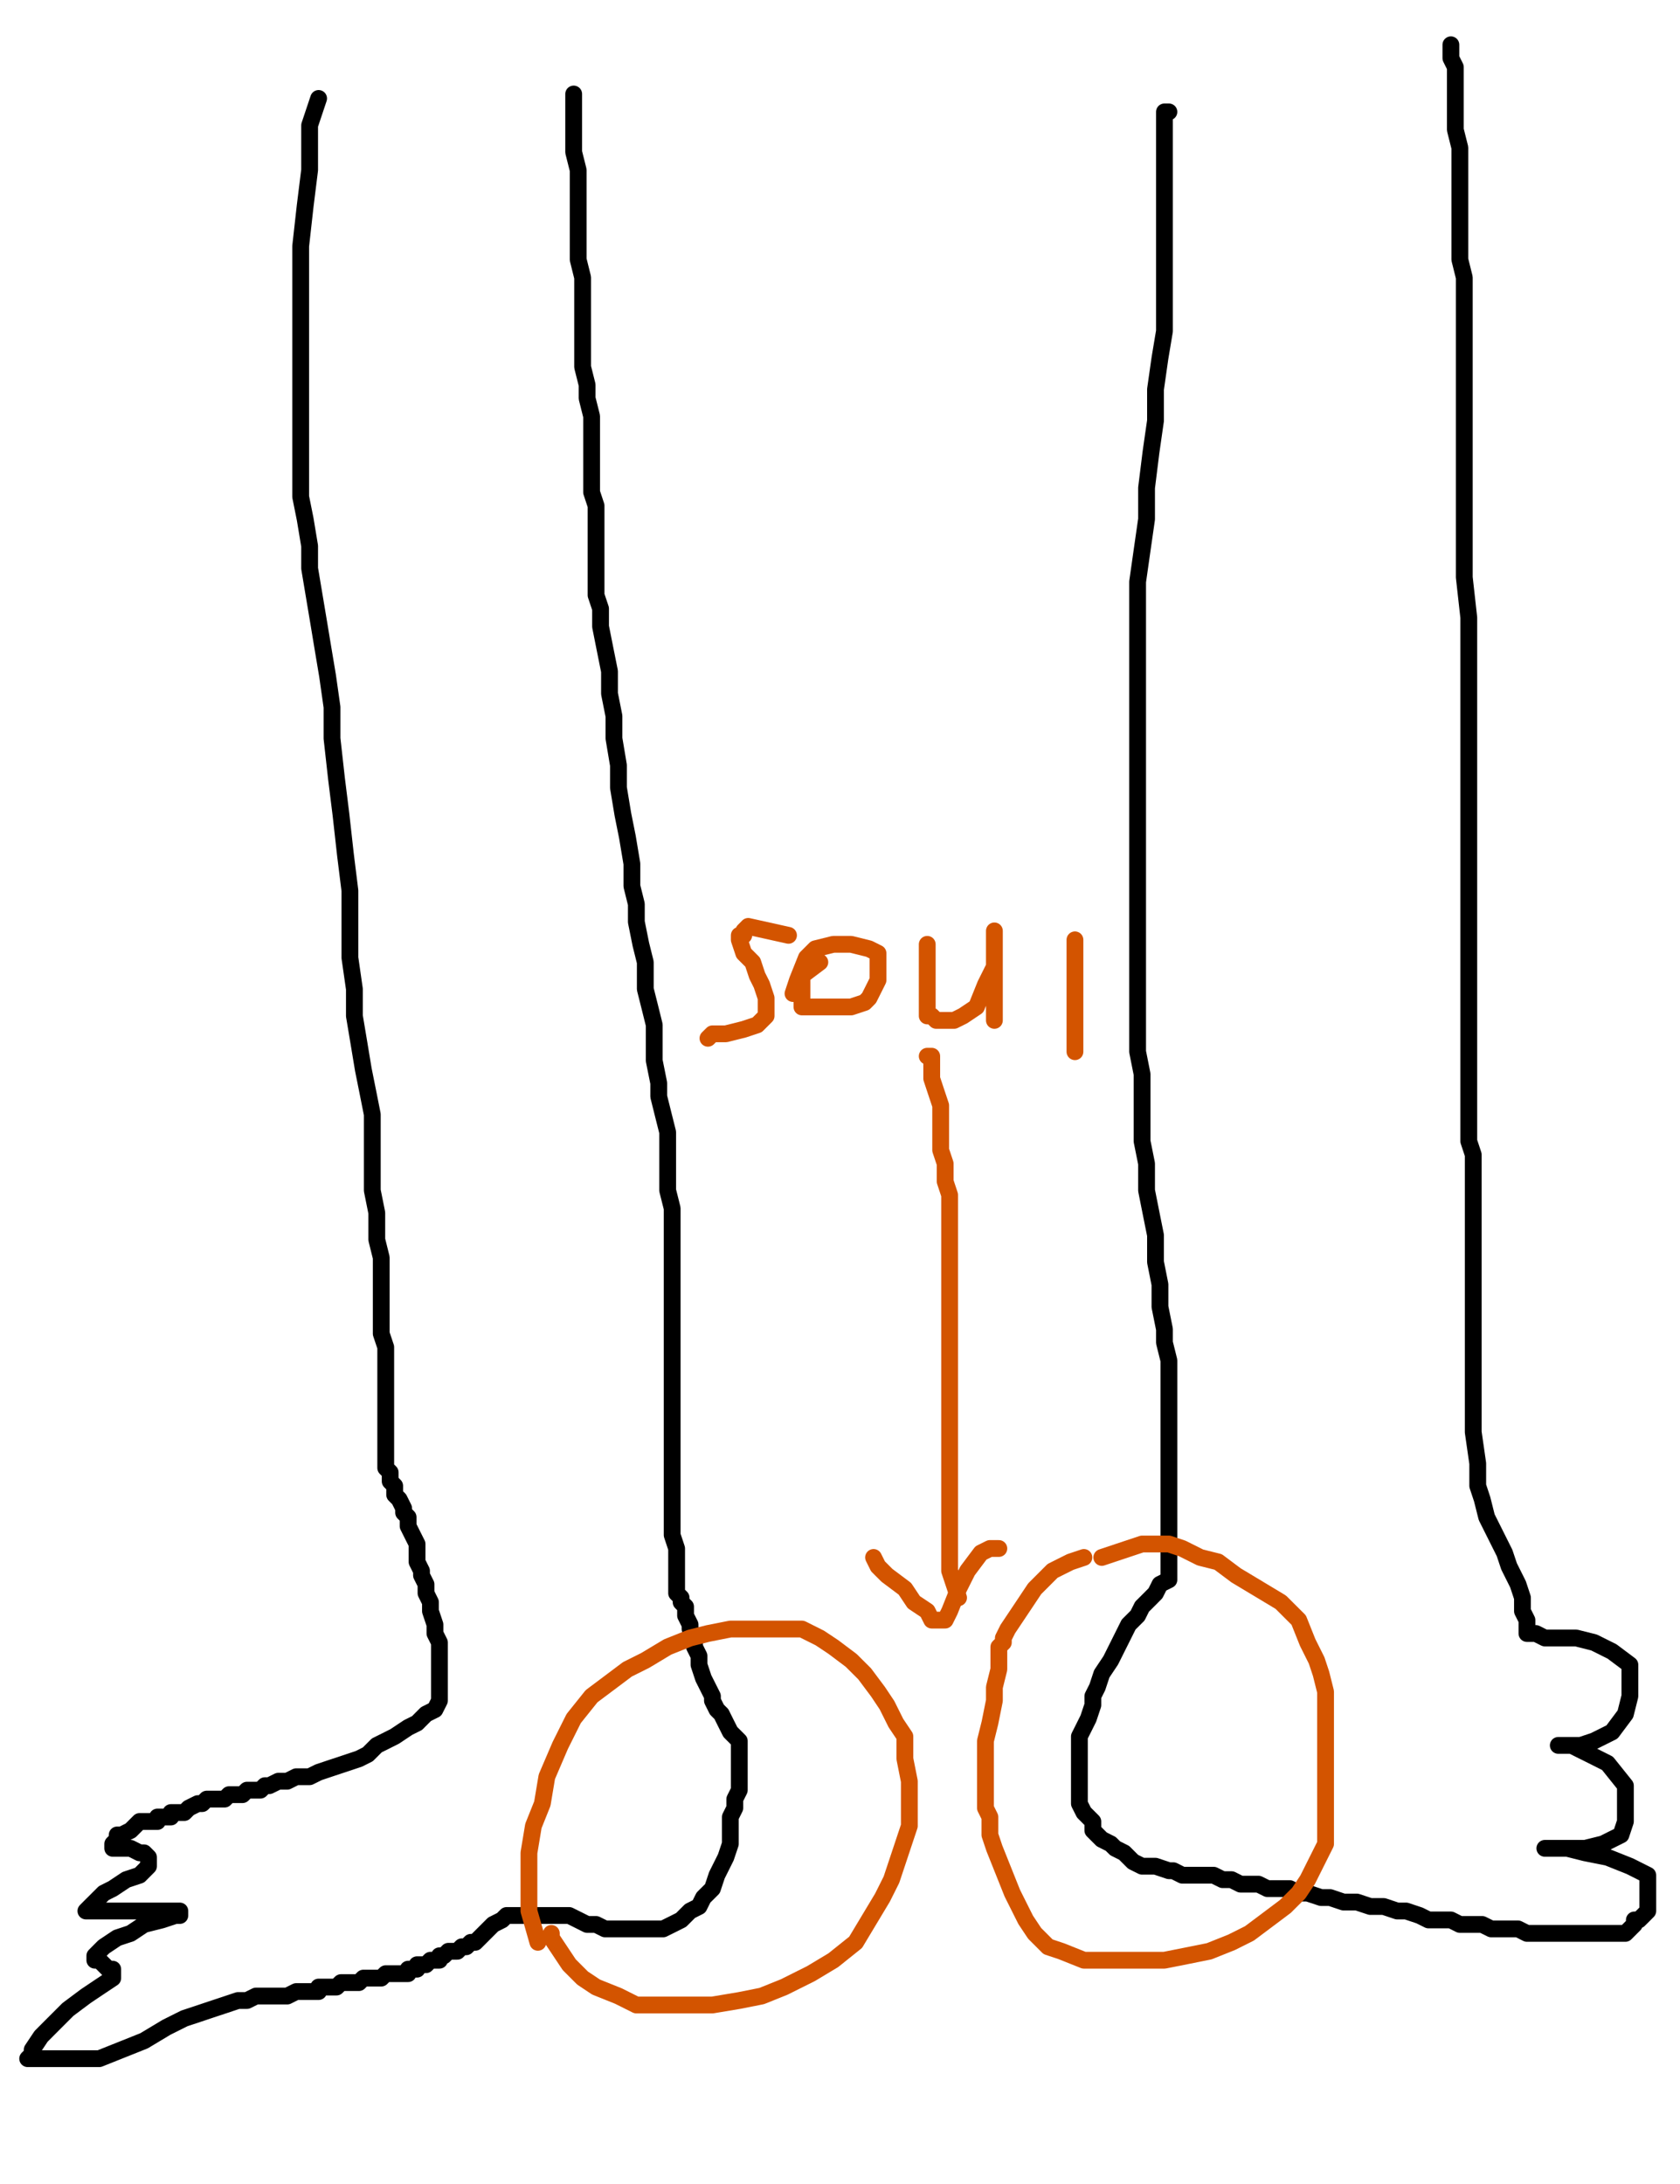
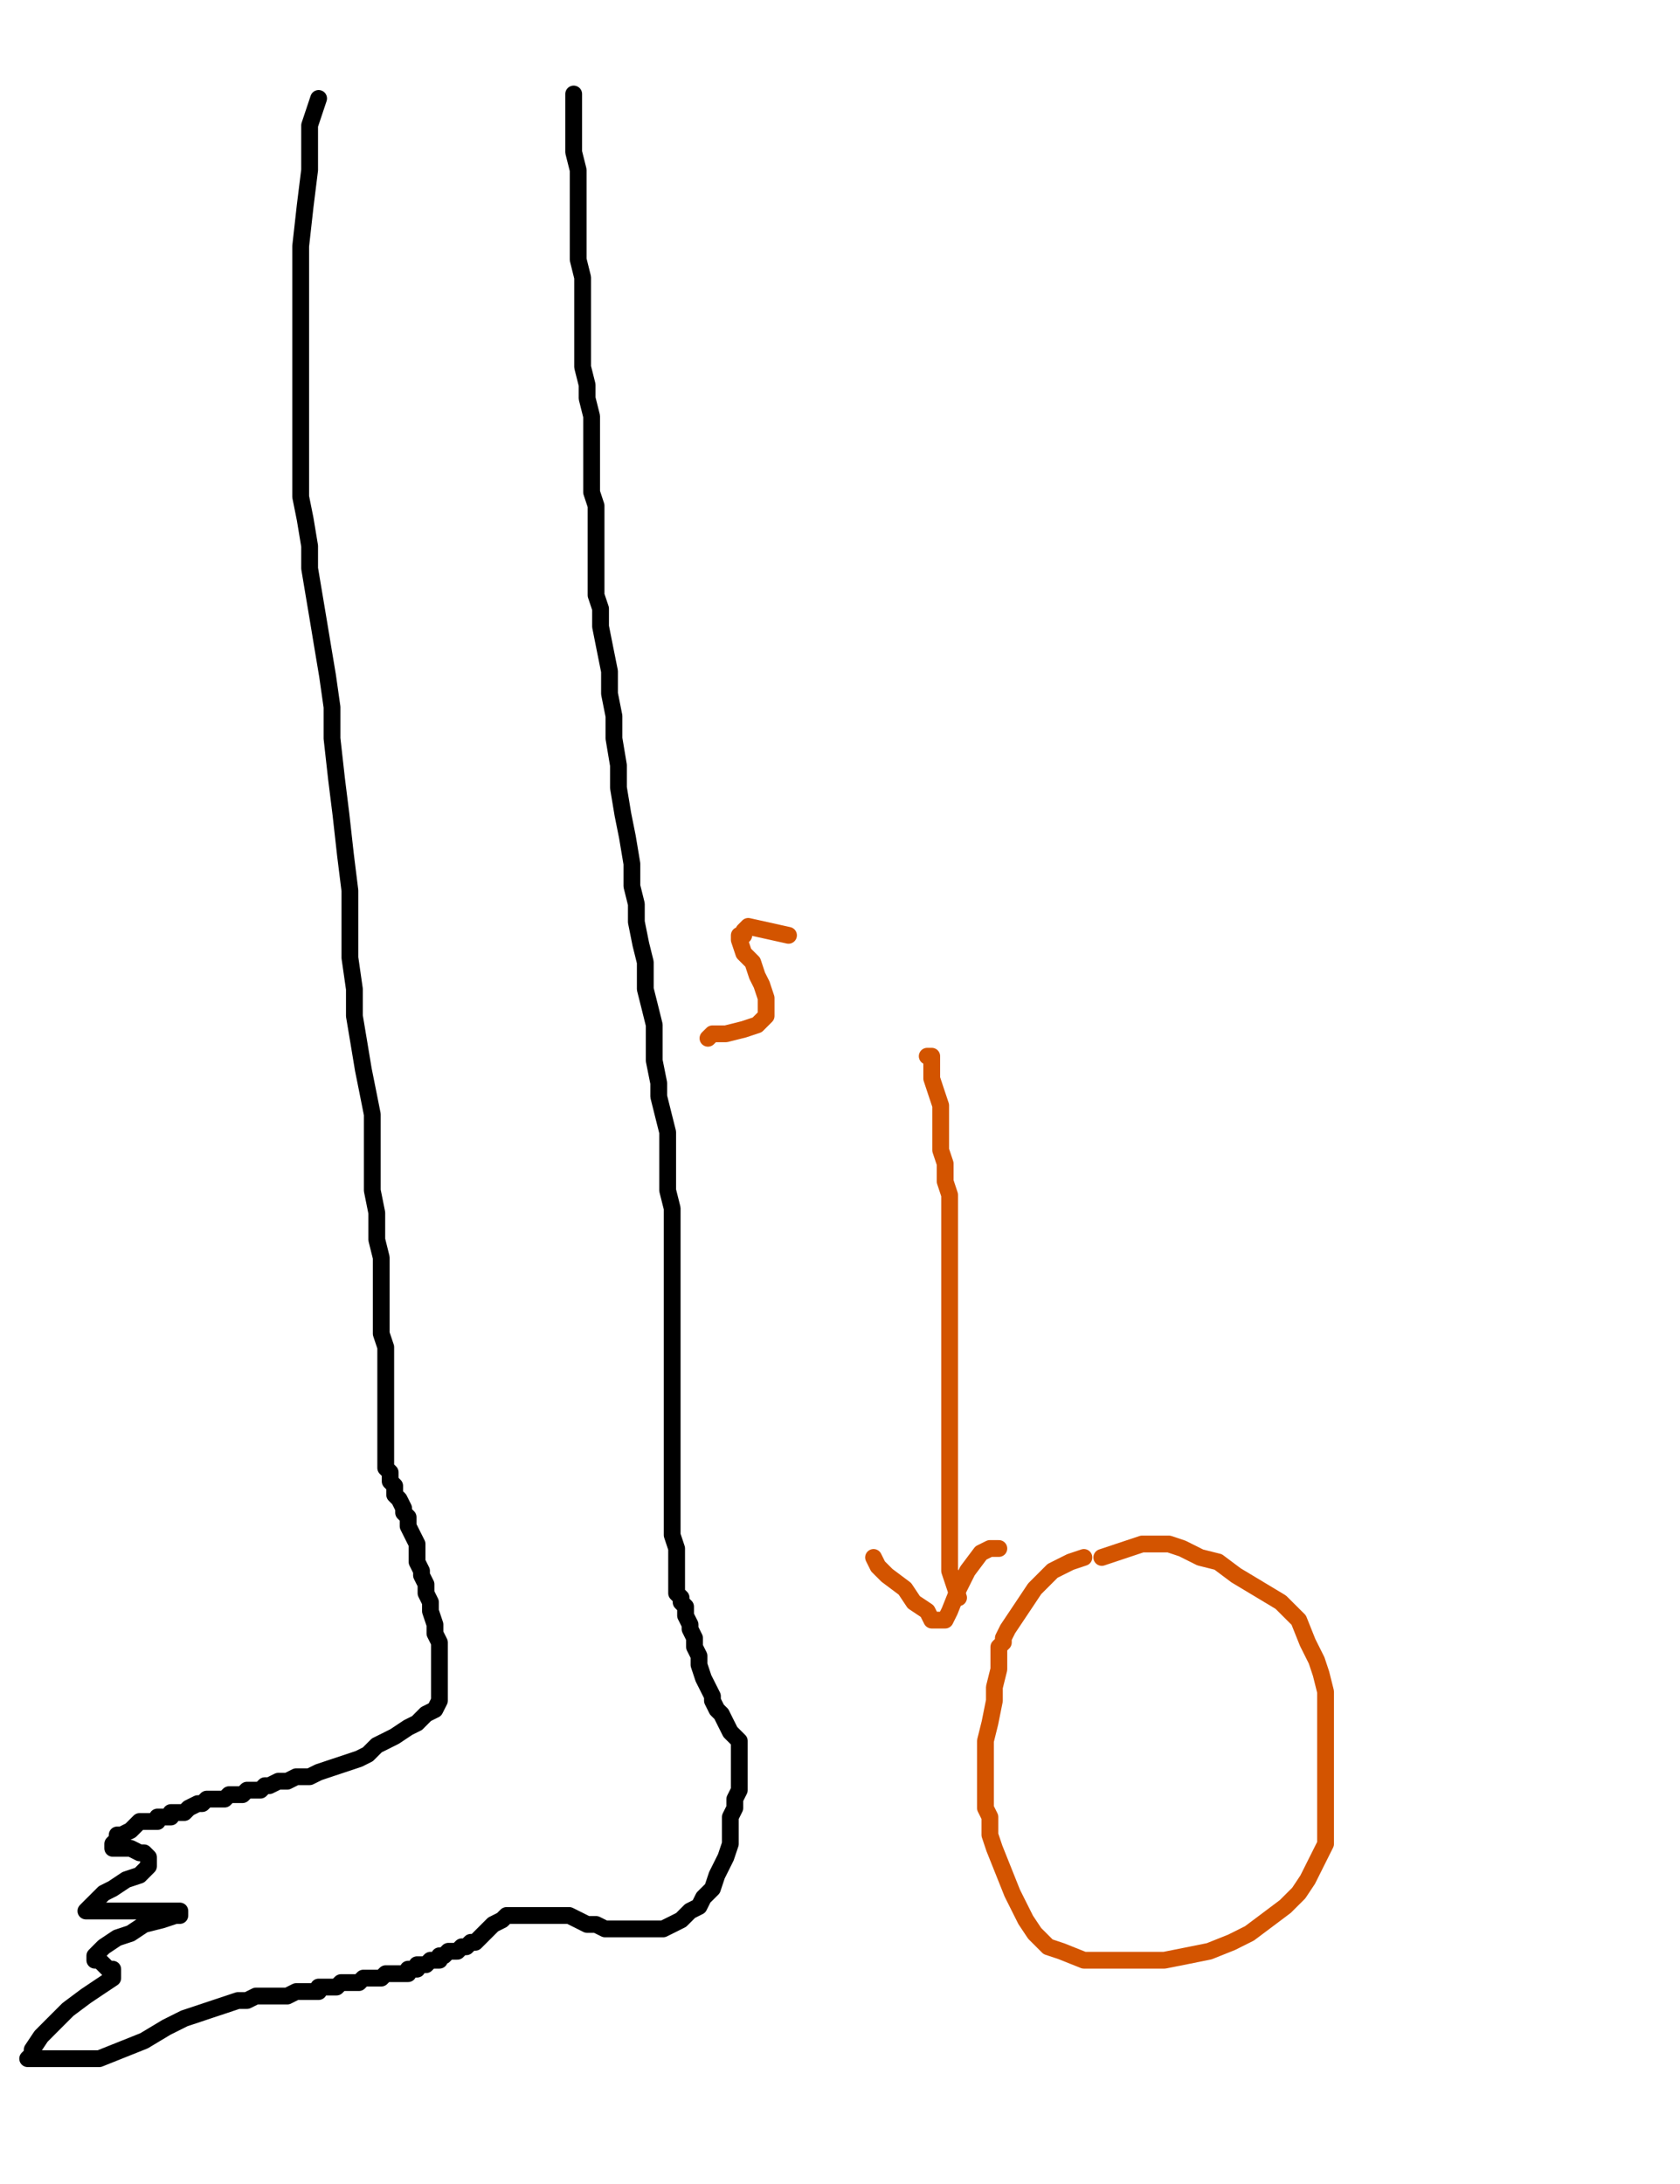
<svg xmlns="http://www.w3.org/2000/svg" baseProfile="full" height="520" version="1.1" width="400">
  <defs>
    <style type="text/css">.path {fill: none; stroke-linejoin: round; stroke-linecap: round;}</style>
  </defs>
  <path class="path" d="M 75.86 23.44 L 73.72 29.84 L 73.72 33.03 L 73.72 40.49 L 72.66 49.02 L 71.59 58.61 L 71.59 66.07 L 71.59 73.52 L 71.59 78.85 L 71.59 83.11 L 71.59 86.31 L 71.59 89.51 L 71.59 91.64 L 71.59 94.84 L 71.59 98.03 L 71.59 102.30 L 71.59 107.62 L 71.59 112.95 L 71.59 118.28 L 72.66 123.61 L 73.72 130.00 L 73.72 135.33 L 74.79 141.72 L 75.86 148.11 L 76.92 154.51 L 77.99 160.90 L 79.05 168.36 L 79.05 175.82 L 80.12 185.41 L 81.18 193.93 L 82.25 203.52 L 83.31 212.05 L 83.31 220.57 L 83.31 228.03 L 84.38 235.49 L 84.38 241.89 L 85.45 248.28 L 86.51 254.67 L 87.58 260.00 L 88.64 265.33 L 88.64 268.52 L 88.64 272.79 L 88.64 278.11 L 88.64 283.44 L 89.71 288.77 L 89.71 295.16 L 90.77 299.43 L 90.77 304.75 L 90.77 309.02 L 90.77 313.28 L 90.77 317.54 L 91.84 320.74 L 91.84 323.93 L 91.84 327.13 L 91.84 328.20 L 91.84 330.33 L 91.84 332.46 L 91.84 335.66 L 91.84 339.92 L 91.84 343.11 L 91.84 346.31 L 91.84 348.44 L 91.84 349.51 L 92.90 350.57 L 92.90 352.70 L 93.97 353.77 L 93.97 355.90 L 95.04 356.97 L 96.10 359.10 L 96.10 360.16 L 97.17 361.23 L 97.17 363.36 L 98.23 365.49 L 99.30 367.62 L 99.30 368.69 L 99.30 370.82 L 99.30 371.89 L 100.36 374.02 L 100.36 375.08 L 101.43 377.21 L 101.43 379.34 L 102.49 381.48 L 102.49 383.61 L 103.56 386.80 L 103.56 388.93 L 104.63 391.07 L 104.63 393.20 L 104.63 395.33 L 104.63 397.46 L 104.63 399.59 L 104.63 400.66 L 104.63 401.72 L 104.63 402.79 L 104.63 404.92 L 103.56 407.05 L 101.43 408.11 L 100.36 409.18 L 99.30 410.25 L 97.17 411.31 L 93.97 413.44 L 91.84 414.51 L 89.71 415.57 L 87.58 417.70 L 85.45 418.77 L 82.25 419.84 L 79.05 420.90 L 75.86 421.97 L 73.72 423.03 L 70.53 423.03 L 68.40 424.10 L 66.27 424.10 L 64.13 425.16 L 63.07 425.16 L 62.00 426.23 L 60.94 426.23 L 58.81 426.23 L 57.74 427.30 L 55.61 427.30 L 54.54 427.30 L 53.48 428.36 L 52.41 428.36 L 51.35 428.36 L 50.28 428.36 L 49.22 428.36 L 48.15 429.43 L 47.09 429.43 L 44.95 430.49 L 43.89 431.56 L 42.82 431.56 L 41.76 431.56 L 40.69 431.56 L 40.69 432.62 L 39.63 432.62 L 38.56 432.62 L 37.49 432.62 L 37.49 433.69 L 36.43 433.69 L 35.36 433.69 L 34.30 433.69 L 33.23 433.69 L 32.17 434.75 L 31.10 435.82 L 28.97 436.89 L 27.90 436.89 L 27.90 437.95 L 26.84 439.02 L 26.84 440.08 L 27.90 440.08 L 31.10 440.08 L 33.23 441.15 L 34.30 441.15 L 35.36 442.21 L 35.36 443.28 L 35.36 444.34 L 33.23 446.48 L 30.04 447.54 L 26.84 449.67 L 24.71 450.74 L 22.58 452.87 L 21.51 453.93 L 20.45 455.00 L 21.51 455.00 L 22.58 455.00 L 26.84 455.00 L 32.17 455.00 L 36.43 455.00 L 39.63 455.00 L 41.76 455.00 L 42.82 455.00 L 42.82 456.07 L 41.76 456.07 L 38.56 457.13 L 34.30 458.20 L 31.10 460.33 L 27.90 461.39 L 24.71 463.52 L 23.64 464.59 L 22.58 465.66 L 22.58 466.72 L 23.64 466.72 L 24.71 467.79 L 25.77 468.85 L 26.84 468.85 L 26.84 469.92 L 26.84 470.98 L 23.64 473.11 L 20.45 475.25 L 16.18 478.44 L 11.92 482.70 L 9.79 484.84 L 7.66 488.03 L 7.66 489.10 L 6.59 490.16 L 7.66 490.16 L 10.86 490.16 L 14.05 490.16 L 18.31 490.16 L 23.64 490.16 L 28.97 488.03 L 34.30 485.90 L 39.63 482.70 L 43.89 480.57 L 47.09 479.51 L 50.28 478.44 L 53.48 477.38 L 56.68 476.31 L 58.81 476.31 L 60.94 475.25 L 62.00 475.25 L 64.13 475.25 L 66.27 475.25 L 68.40 475.25 L 70.53 474.18 L 71.59 474.18 L 72.66 474.18 L 73.72 474.18 L 75.86 474.18 L 75.86 473.11 L 76.92 473.11 L 77.99 473.11 L 79.05 473.11 L 80.12 473.11 L 81.18 472.05 L 82.25 472.05 L 83.31 472.05 L 84.38 472.05 L 85.45 472.05 L 86.51 470.98 L 87.58 470.98 L 88.64 470.98 L 90.77 470.98 L 91.84 469.92 L 93.97 469.92 L 95.04 469.92 L 97.17 469.92 L 97.17 468.85 L 99.30 468.85 L 99.30 467.79 L 100.36 467.79 L 101.43 467.79 L 102.49 466.72 L 103.56 466.72 L 104.63 466.72 L 104.63 465.66 L 105.69 465.66 L 106.76 464.59 L 107.82 464.59 L 108.89 464.59 L 109.95 463.52 L 111.02 463.52 L 112.09 462.46 L 113.15 462.46 L 114.22 461.39 L 115.28 460.33 L 116.35 459.26 L 117.41 458.20 L 119.54 457.13 L 120.61 456.07 L 121.68 456.07 L 123.81 456.07 L 124.87 456.07 L 128.07 456.07 L 130.20 456.07 L 131.27 456.07 L 133.40 456.07 L 135.53 456.07 L 137.66 457.13 L 139.79 458.20 L 141.92 458.20 L 144.05 459.26 L 146.18 459.26 L 148.31 459.26 L 150.45 459.26 L 152.58 459.26 L 155.77 459.26 L 157.90 459.26 L 160.04 458.20 L 162.17 457.13 L 164.30 455.00 L 166.43 453.93 L 167.49 451.80 L 168.56 450.74 L 169.63 449.67 L 170.69 446.48 L 171.76 444.34 L 172.82 442.21 L 173.89 439.02 L 173.89 436.89 L 173.89 434.75 L 173.89 432.62 L 174.95 430.49 L 174.95 428.36 L 176.02 426.23 L 176.02 424.10 L 176.02 423.03 L 176.02 421.97 L 176.02 420.90 L 176.02 418.77 L 176.02 416.64 L 176.02 415.57 L 176.02 414.51 L 173.89 412.38 L 172.82 410.25 L 171.76 408.11 L 170.69 407.05 L 169.63 404.92 L 169.63 403.85 L 168.56 401.72 L 167.49 399.59 L 166.43 396.39 L 166.43 394.26 L 165.36 392.13 L 165.36 390.00 L 164.30 387.87 L 164.30 386.80 L 163.23 384.67 L 163.23 382.54 L 162.17 381.48 L 162.17 380.41 L 161.10 379.34 L 161.10 378.28 L 161.10 377.21 L 161.10 376.15 L 161.10 375.08 L 161.10 374.02 L 161.10 372.95 L 161.10 370.82 L 161.10 368.69 L 160.04 365.49 L 160.04 362.30 L 160.04 359.10 L 160.04 355.90 L 160.04 352.70 L 160.04 349.51 L 160.04 346.31 L 160.04 342.05 L 160.04 338.85 L 160.04 335.66 L 160.04 332.46 L 160.04 328.20 L 160.04 322.87 L 160.04 318.61 L 160.04 314.34 L 160.04 310.08 L 160.04 306.89 L 160.04 302.62 L 160.04 298.36 L 160.04 294.10 L 160.04 290.90 L 160.04 287.70 L 158.97 283.44 L 158.97 279.18 L 158.97 273.85 L 158.97 269.59 L 157.90 265.33 L 156.84 261.07 L 156.84 257.87 L 155.77 252.54 L 155.77 248.28 L 155.77 244.02 L 154.71 239.75 L 153.64 235.49 L 153.64 229.10 L 152.58 224.84 L 151.51 219.51 L 151.51 215.25 L 150.45 210.98 L 150.45 205.66 L 149.38 199.26 L 148.31 193.93 L 147.25 187.54 L 147.25 182.21 L 146.18 175.82 L 146.18 170.49 L 145.12 165.16 L 145.12 159.84 L 144.05 154.51 L 142.99 149.18 L 142.99 144.92 L 141.92 141.72 L 141.92 137.46 L 141.92 134.26 L 141.92 131.07 L 141.92 127.87 L 141.92 123.61 L 141.92 120.41 L 140.86 117.21 L 140.86 112.95 L 140.86 109.75 L 140.86 106.56 L 140.86 102.30 L 140.86 99.10 L 139.79 94.84 L 139.79 91.64 L 138.72 87.38 L 138.72 84.18 L 138.72 79.92 L 138.72 76.72 L 138.72 71.39 L 138.72 66.07 L 137.66 61.80 L 137.66 56.48 L 137.66 53.28 L 137.66 47.95 L 137.66 44.75 L 137.66 40.49 L 136.59 36.23 L 136.59 31.97 L 136.59 27.70 L 136.59 24.51 L 136.59 23.44 L 136.59 22.38 L 136.59 23.44" stroke="#000000" stroke-width="4" />
-   <path class="path" d="M 278.31 26.64 L 277.25 26.64 L 277.25 31.97 L 277.25 38.36 L 277.25 44.75 L 277.25 51.15 L 277.25 57.54 L 277.25 65.00 L 277.25 72.46 L 277.25 78.85 L 276.18 85.25 L 275.12 92.70 L 275.12 100.16 L 274.05 107.62 L 272.99 116.15 L 272.99 123.61 L 271.92 131.07 L 270.86 138.52 L 270.86 144.92 L 270.86 151.31 L 270.86 157.70 L 270.86 164.10 L 270.86 169.43 L 270.86 175.82 L 270.86 181.15 L 270.86 185.41 L 270.86 190.74 L 270.86 196.07 L 270.86 200.33 L 270.86 205.66 L 270.86 210.98 L 270.86 216.31 L 270.86 221.64 L 270.86 228.03 L 270.86 233.36 L 270.86 239.75 L 270.86 245.08 L 270.86 250.41 L 271.92 255.74 L 271.92 262.13 L 271.92 266.39 L 271.92 271.72 L 272.99 277.05 L 272.99 283.44 L 274.05 288.77 L 275.12 294.10 L 275.12 300.49 L 276.18 305.82 L 276.18 311.15 L 277.25 316.48 L 277.25 319.67 L 278.31 323.93 L 278.31 328.20 L 278.31 331.39 L 278.31 334.59 L 278.31 336.72 L 278.31 339.92 L 278.31 343.11 L 278.31 346.31 L 278.31 349.51 L 278.31 352.70 L 278.31 355.90 L 278.31 358.03 L 278.31 361.23 L 278.31 363.36 L 278.31 365.49 L 278.31 367.62 L 278.31 369.75 L 278.31 371.89 L 278.31 374.02 L 278.31 376.15 L 276.18 377.21 L 275.12 379.34 L 272.99 381.48 L 271.92 382.54 L 270.86 384.67 L 268.72 386.80 L 266.59 391.07 L 264.46 395.33 L 262.33 398.52 L 261.27 401.72 L 260.20 403.85 L 260.20 405.98 L 259.13 409.18 L 258.07 411.31 L 257.00 413.44 L 257.00 415.57 L 257.00 417.70 L 257.00 419.84 L 257.00 421.97 L 257.00 424.10 L 257.00 426.23 L 257.00 428.36 L 257.00 429.43 L 258.07 431.56 L 259.13 432.62 L 260.20 433.69 L 260.20 435.82 L 262.33 437.95 L 264.46 439.02 L 265.53 440.08 L 267.66 441.15 L 268.72 442.21 L 269.79 443.28 L 271.92 444.34 L 274.05 444.34 L 275.12 444.34 L 278.31 445.41 L 279.38 445.41 L 281.51 446.48 L 283.64 446.48 L 285.77 446.48 L 287.90 446.48 L 288.97 446.48 L 291.10 447.54 L 293.23 447.54 L 295.36 448.61 L 297.49 448.61 L 299.63 448.61 L 301.76 449.67 L 303.89 449.67 L 307.09 449.67 L 309.22 450.74 L 311.35 450.74 L 314.54 451.80 L 316.68 451.80 L 319.87 452.87 L 323.07 452.87 L 326.27 453.93 L 329.46 453.93 L 332.66 455.00 L 334.79 455.00 L 337.99 456.07 L 340.12 457.13 L 342.25 457.13 L 345.45 457.13 L 347.58 458.20 L 350.77 458.20 L 352.90 458.20 L 355.04 459.26 L 357.17 459.26 L 359.30 459.26 L 361.43 459.26 L 363.56 460.33 L 364.63 460.33 L 366.76 460.33 L 368.89 460.33 L 369.95 460.33 L 371.02 460.33 L 373.15 460.33 L 374.22 460.33 L 375.28 460.33 L 376.35 460.33 L 377.41 460.33 L 378.48 460.33 L 379.54 460.33 L 381.68 460.33 L 382.74 460.33 L 383.81 460.33 L 384.87 460.33 L 385.94 460.33 L 387.00 460.33 L 388.07 459.26 L 389.13 458.20 L 389.13 457.13 L 390.20 457.13 L 391.27 456.07 L 392.33 455.00 L 392.33 452.87 L 392.33 451.80 L 392.33 450.74 L 392.33 448.61 L 392.33 447.54 L 392.33 446.48 L 388.07 444.34 L 382.74 442.21 L 377.41 441.15 L 373.15 440.08 L 369.95 440.08 L 368.89 440.08 L 367.82 440.08 L 368.89 440.08 L 373.15 440.08 L 377.41 440.08 L 381.68 439.02 L 383.81 437.95 L 385.94 436.89 L 387.00 433.69 L 387.00 429.43 L 387.00 425.16 L 382.74 419.84 L 378.48 417.70 L 376.35 416.64 L 374.22 415.57 L 372.09 415.57 L 371.02 415.57 L 372.09 415.57 L 376.35 415.57 L 379.54 414.51 L 383.81 412.38 L 387.00 408.11 L 388.07 403.85 L 388.07 400.66 L 388.07 396.39 L 383.81 393.20 L 379.54 391.07 L 375.28 390.00 L 371.02 390.00 L 367.82 390.00 L 365.69 388.93 L 363.56 388.93 L 363.56 387.87 L 363.56 386.80 L 363.56 385.74 L 362.49 383.61 L 362.49 380.41 L 361.43 377.21 L 359.30 372.95 L 358.23 369.75 L 356.10 365.49 L 353.97 361.23 L 352.90 356.97 L 351.84 353.77 L 351.84 348.44 L 350.77 340.98 L 350.77 332.46 L 350.77 323.93 L 350.77 316.48 L 350.77 307.95 L 350.77 300.49 L 350.77 291.97 L 350.77 284.51 L 350.77 279.18 L 350.77 274.92 L 349.71 271.72 L 349.71 269.59 L 349.71 266.39 L 349.71 263.20 L 349.71 260.00 L 349.71 256.80 L 349.71 252.54 L 349.71 247.21 L 349.71 242.95 L 349.71 238.69 L 349.71 234.43 L 349.71 229.10 L 349.71 224.84 L 349.71 219.51 L 349.71 215.25 L 349.71 209.92 L 349.71 203.52 L 349.71 197.13 L 349.71 190.74 L 349.71 182.21 L 349.71 173.69 L 349.71 164.10 L 349.71 155.57 L 349.71 147.05 L 348.64 137.46 L 348.64 128.93 L 348.64 120.41 L 348.64 110.82 L 348.64 103.36 L 348.64 95.90 L 348.64 89.51 L 348.64 83.11 L 348.64 77.79 L 348.64 71.39 L 348.64 66.07 L 347.58 61.80 L 347.58 57.54 L 347.58 53.28 L 347.58 49.02 L 347.58 44.75 L 347.58 39.43 L 347.58 35.16 L 346.51 30.90 L 346.51 27.70 L 346.51 24.51 L 346.51 22.38 L 346.51 19.18 L 346.51 17.05 L 346.51 15.98 L 345.45 13.85 L 345.45 11.72 L 345.45 10.66" stroke="#000000" stroke-width="4" />
-   <path class="path" d="M 128.07 462.46 L 125.94 455.00 L 125.94 450.74 L 125.94 445.41 L 125.94 441.15 L 127.00 434.75 L 129.13 429.43 L 130.20 423.03 L 133.40 415.57 L 136.59 409.18 L 140.86 403.85 L 145.12 400.66 L 149.38 397.46 L 153.64 395.33 L 158.97 392.13 L 164.30 390.00 L 168.56 388.93 L 173.89 387.87 L 178.15 387.87 L 182.41 387.87 L 186.68 387.87 L 190.94 387.87 L 195.20 390.00 L 198.40 392.13 L 202.66 395.33 L 205.86 398.52 L 209.05 402.79 L 211.18 405.98 L 213.31 410.25 L 215.45 413.44 L 215.45 418.77 L 216.51 424.10 L 216.51 428.36 L 216.51 434.75 L 214.38 441.15 L 212.25 447.54 L 210.12 451.80 L 206.92 457.13 L 203.72 462.46 L 198.40 466.72 L 193.07 469.92 L 186.68 473.11 L 181.35 475.25 L 176.02 476.31 L 169.63 477.38 L 162.17 477.38 L 156.84 477.38 L 151.51 477.38 L 147.25 475.25 L 141.92 473.11 L 138.72 470.98 L 135.53 467.79 L 133.40 464.59 L 131.27 461.39 L 131.27 460.33" stroke="#d35400" stroke-width="4" />
  <path class="path" d="M 262.33 370.82 L 271.92 367.62 L 272.99 367.62 L 275.12 367.62 L 278.31 367.62 L 281.51 368.69 L 285.77 370.82 L 290.04 371.89 L 294.30 375.08 L 299.63 378.28 L 304.95 381.48 L 309.22 385.74 L 311.35 391.07 L 313.48 395.33 L 314.54 398.52 L 315.61 402.79 L 315.61 408.11 L 315.61 413.44 L 315.61 418.77 L 315.61 424.10 L 315.61 428.36 L 315.61 433.69 L 315.61 439.02 L 313.48 443.28 L 311.35 447.54 L 309.22 450.74 L 306.02 453.93 L 301.76 457.13 L 297.49 460.33 L 293.23 462.46 L 287.90 464.59 L 282.58 465.66 L 277.25 466.72 L 272.99 466.72 L 269.79 466.72 L 264.46 466.72 L 258.07 466.72 L 252.74 464.59 L 249.54 463.52 L 247.41 461.39 L 246.35 460.33 L 244.22 457.13 L 243.15 455.00 L 241.02 450.74 L 238.89 445.41 L 236.76 440.08 L 235.69 436.89 L 235.69 432.62 L 234.63 430.49 L 234.63 427.30 L 234.63 424.10 L 234.63 418.77 L 234.63 414.51 L 235.69 410.25 L 236.76 404.92 L 236.76 401.72 L 237.82 397.46 L 237.82 395.33 L 237.82 394.26 L 237.82 393.20 L 237.82 392.13 L 238.89 391.07 L 238.89 390.00 L 239.95 387.87 L 242.09 384.67 L 244.22 381.48 L 246.35 378.28 L 248.48 376.15 L 250.61 374.02 L 252.74 372.95 L 254.87 371.89 L 258.07 370.82" stroke="#d35400" stroke-width="4" />
  <path class="path" d="M 207.99 370.82 L 209.05 372.95 L 211.18 375.08 L 215.45 378.28 L 217.58 381.48 L 220.77 383.61 L 221.84 385.74 L 222.90 385.74 L 223.97 385.74 L 225.04 385.74 L 226.10 383.61 L 228.23 378.28 L 230.36 374.02 L 233.56 369.75 L 235.69 368.69 L 237.82 368.69" stroke="#d35400" stroke-width="4" />
  <path class="path" d="M 228.23 380.41 L 226.10 374.02 L 226.10 368.69 L 226.10 362.30 L 226.10 353.77 L 226.10 344.18 L 226.10 334.59 L 226.10 325.00 L 226.10 317.54 L 226.10 312.21 L 226.10 307.95 L 226.10 303.69 L 226.10 298.36 L 226.10 293.03 L 226.10 287.70 L 226.10 284.51 L 225.04 281.31 L 225.04 277.05 L 223.97 273.85 L 223.97 269.59 L 223.97 265.33 L 223.97 263.20 L 222.90 260.00 L 221.84 256.80 L 221.84 253.61 L 221.84 252.54 L 221.84 251.48 L 220.77 251.48" stroke="#d35400" stroke-width="4" />
  <path class="path" d="M 187.74 222.70 L 178.15 220.57 L 177.09 221.64 L 177.09 222.70 L 176.02 222.70 L 176.02 223.77 L 177.09 226.97 L 179.22 229.10 L 180.28 232.30 L 181.35 234.43 L 182.41 237.62 L 182.41 239.75 L 182.41 241.89 L 180.28 244.02 L 177.09 245.08 L 172.82 246.15 L 170.69 246.15 L 169.63 246.15 L 168.56 247.21" stroke="#d35400" stroke-width="4" />
-   <path class="path" d="M 195.20 229.10 L 190.94 232.30 L 190.94 233.36 L 190.94 235.49 L 190.94 237.62 L 190.94 238.69 L 190.94 239.75 L 193.07 239.75 L 196.27 239.75 L 200.53 239.75 L 202.66 239.75 L 205.86 238.69 L 206.92 237.62 L 207.99 235.49 L 209.05 233.36 L 209.05 229.10 L 209.05 226.97 L 206.92 225.90 L 202.66 224.84 L 198.40 224.84 L 194.13 225.90 L 192.00 228.03 L 189.87 233.36 L 188.81 236.56" stroke="#d35400" stroke-width="4" />
-   <path class="path" d="M 220.77 224.84 L 220.77 229.10 L 220.77 233.36 L 220.77 235.49 L 220.77 238.69 L 220.77 241.89 L 221.84 241.89 L 222.90 242.95 L 225.04 242.95 L 227.17 242.95 L 229.30 241.89 L 232.49 239.75 L 234.63 234.43 L 236.76 230.16 L 236.76 225.90 L 236.76 222.70 L 236.76 221.64 L 236.76 223.77 L 236.76 226.97 L 236.76 232.30 L 236.76 236.56 L 236.76 242.95" stroke="#d35400" stroke-width="4" />
-   <path class="path" d="M 255.94 223.77 L 255.94 226.97 L 255.94 229.10 L 255.94 232.30 L 255.94 235.49 L 255.94 237.62 L 255.94 240.82 L 255.94 250.41" stroke="#d35400" stroke-width="4" />
</svg>